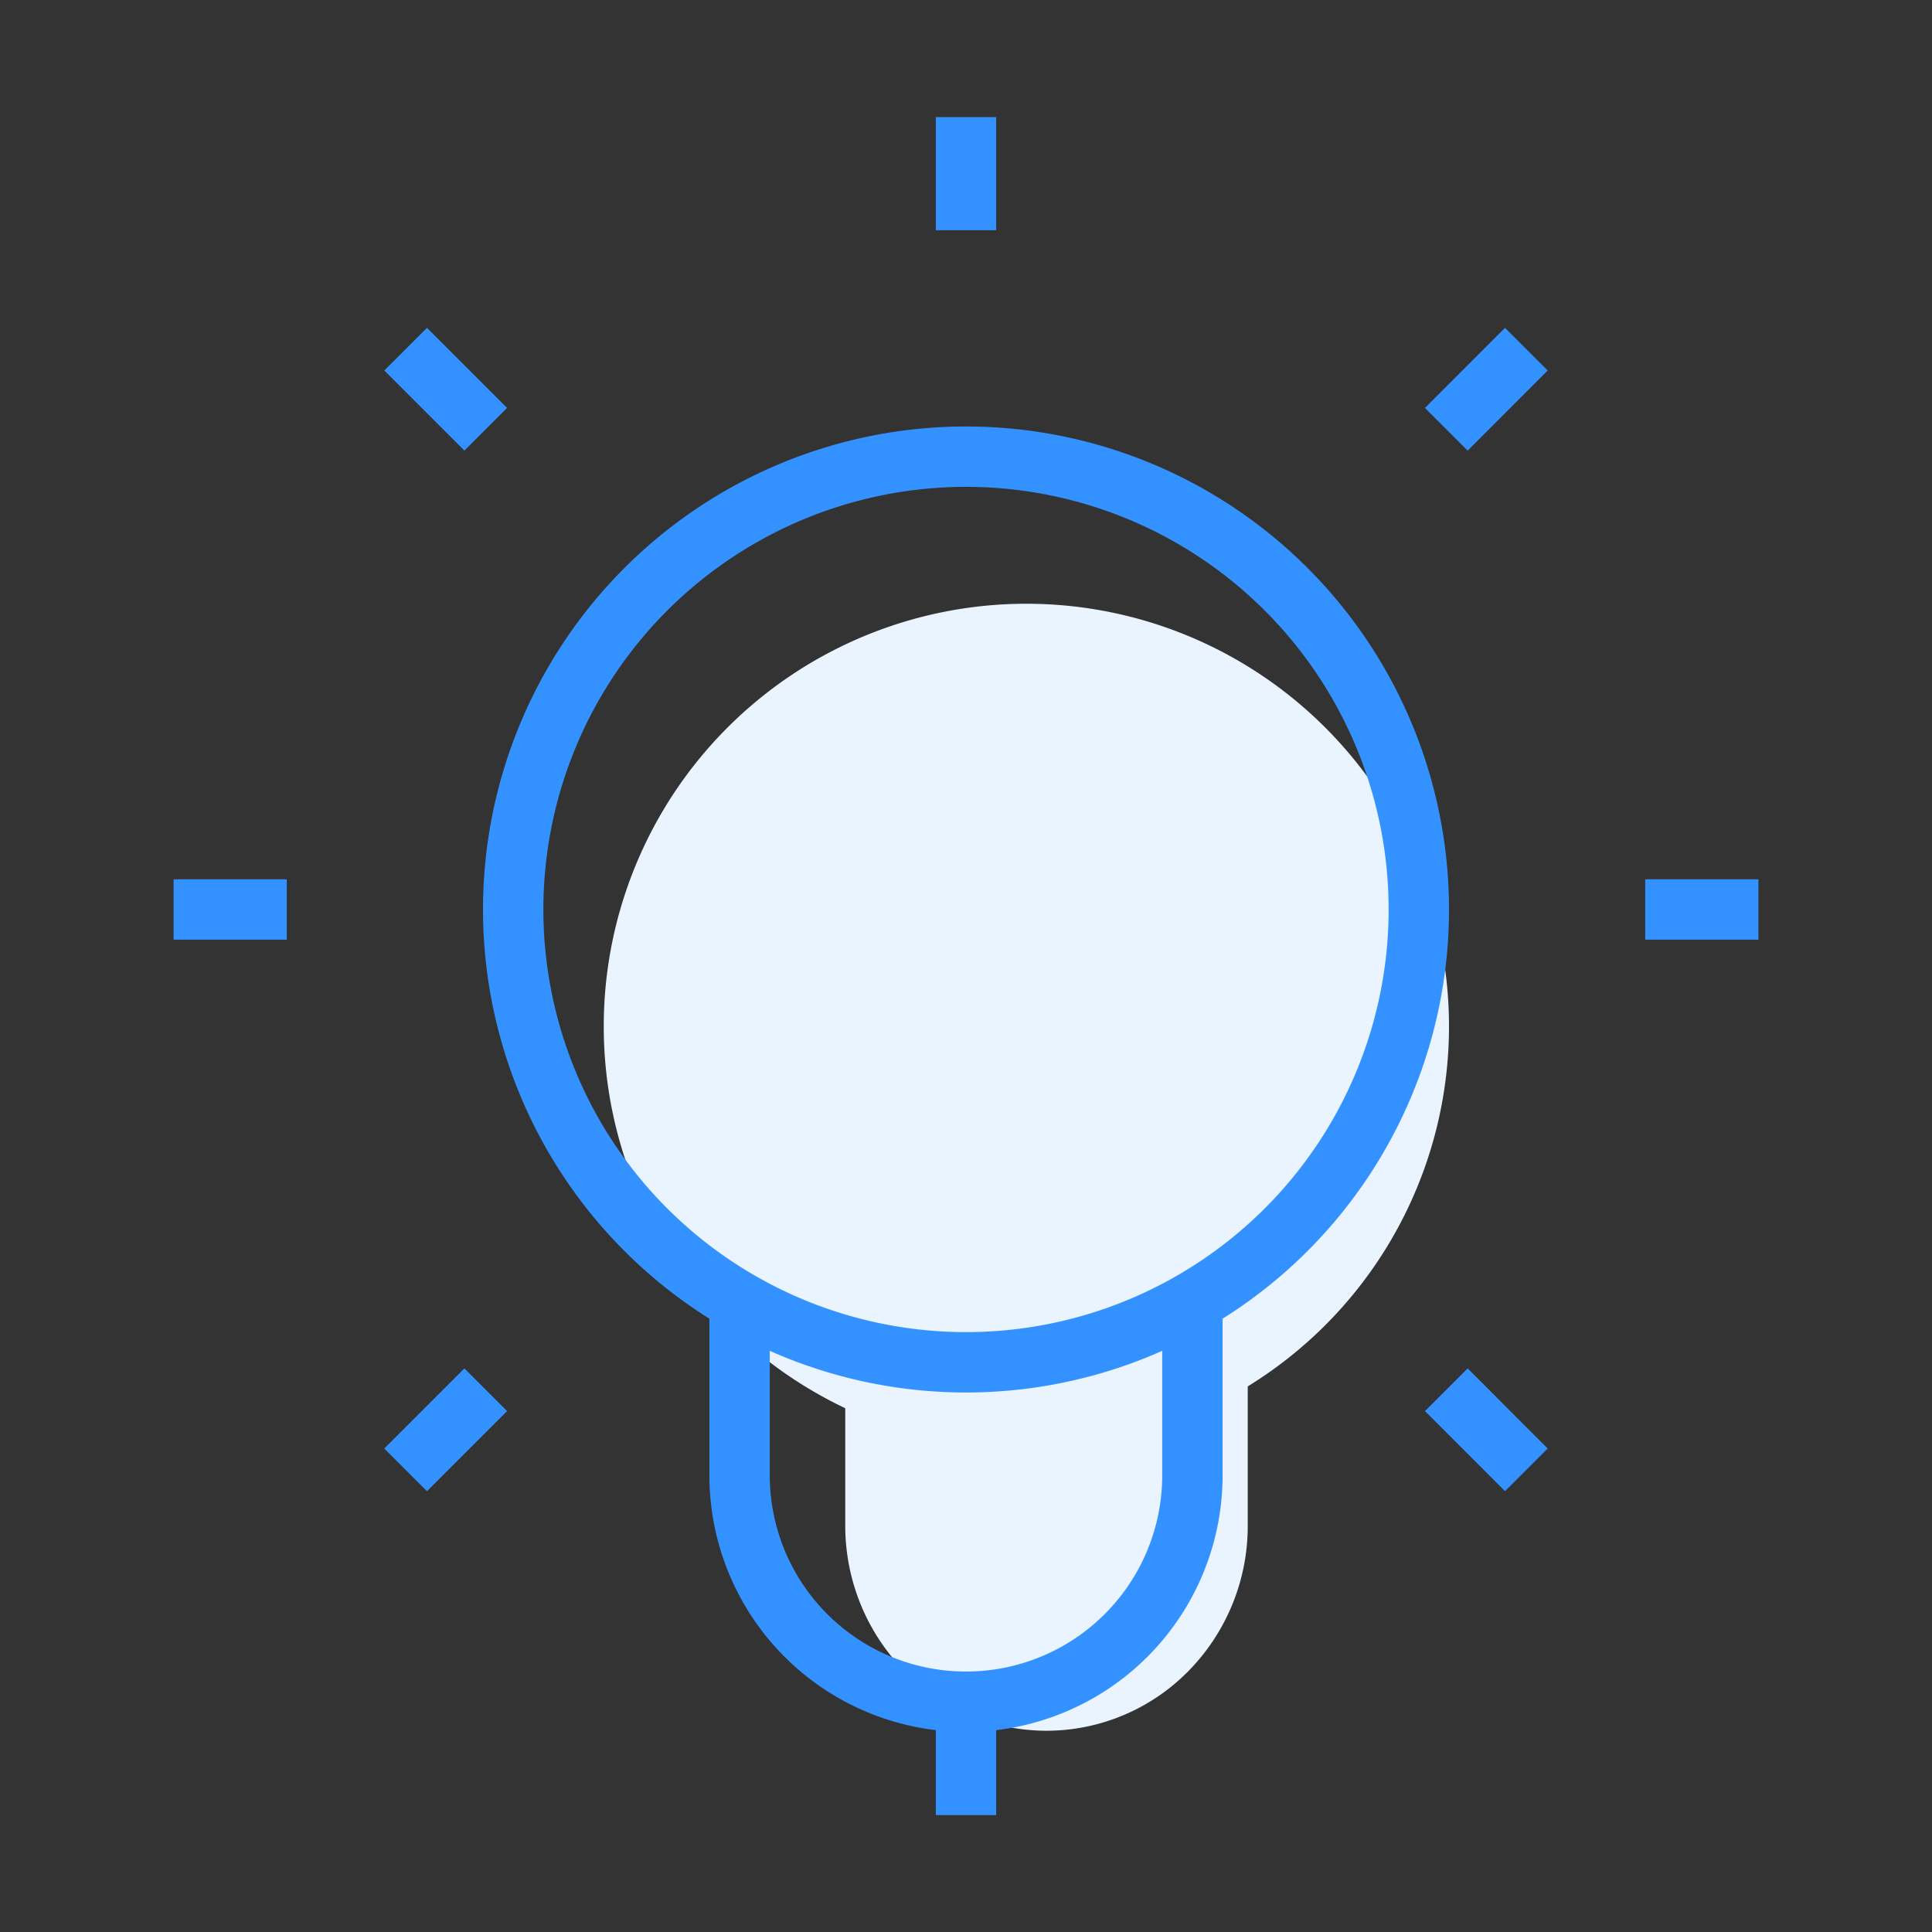
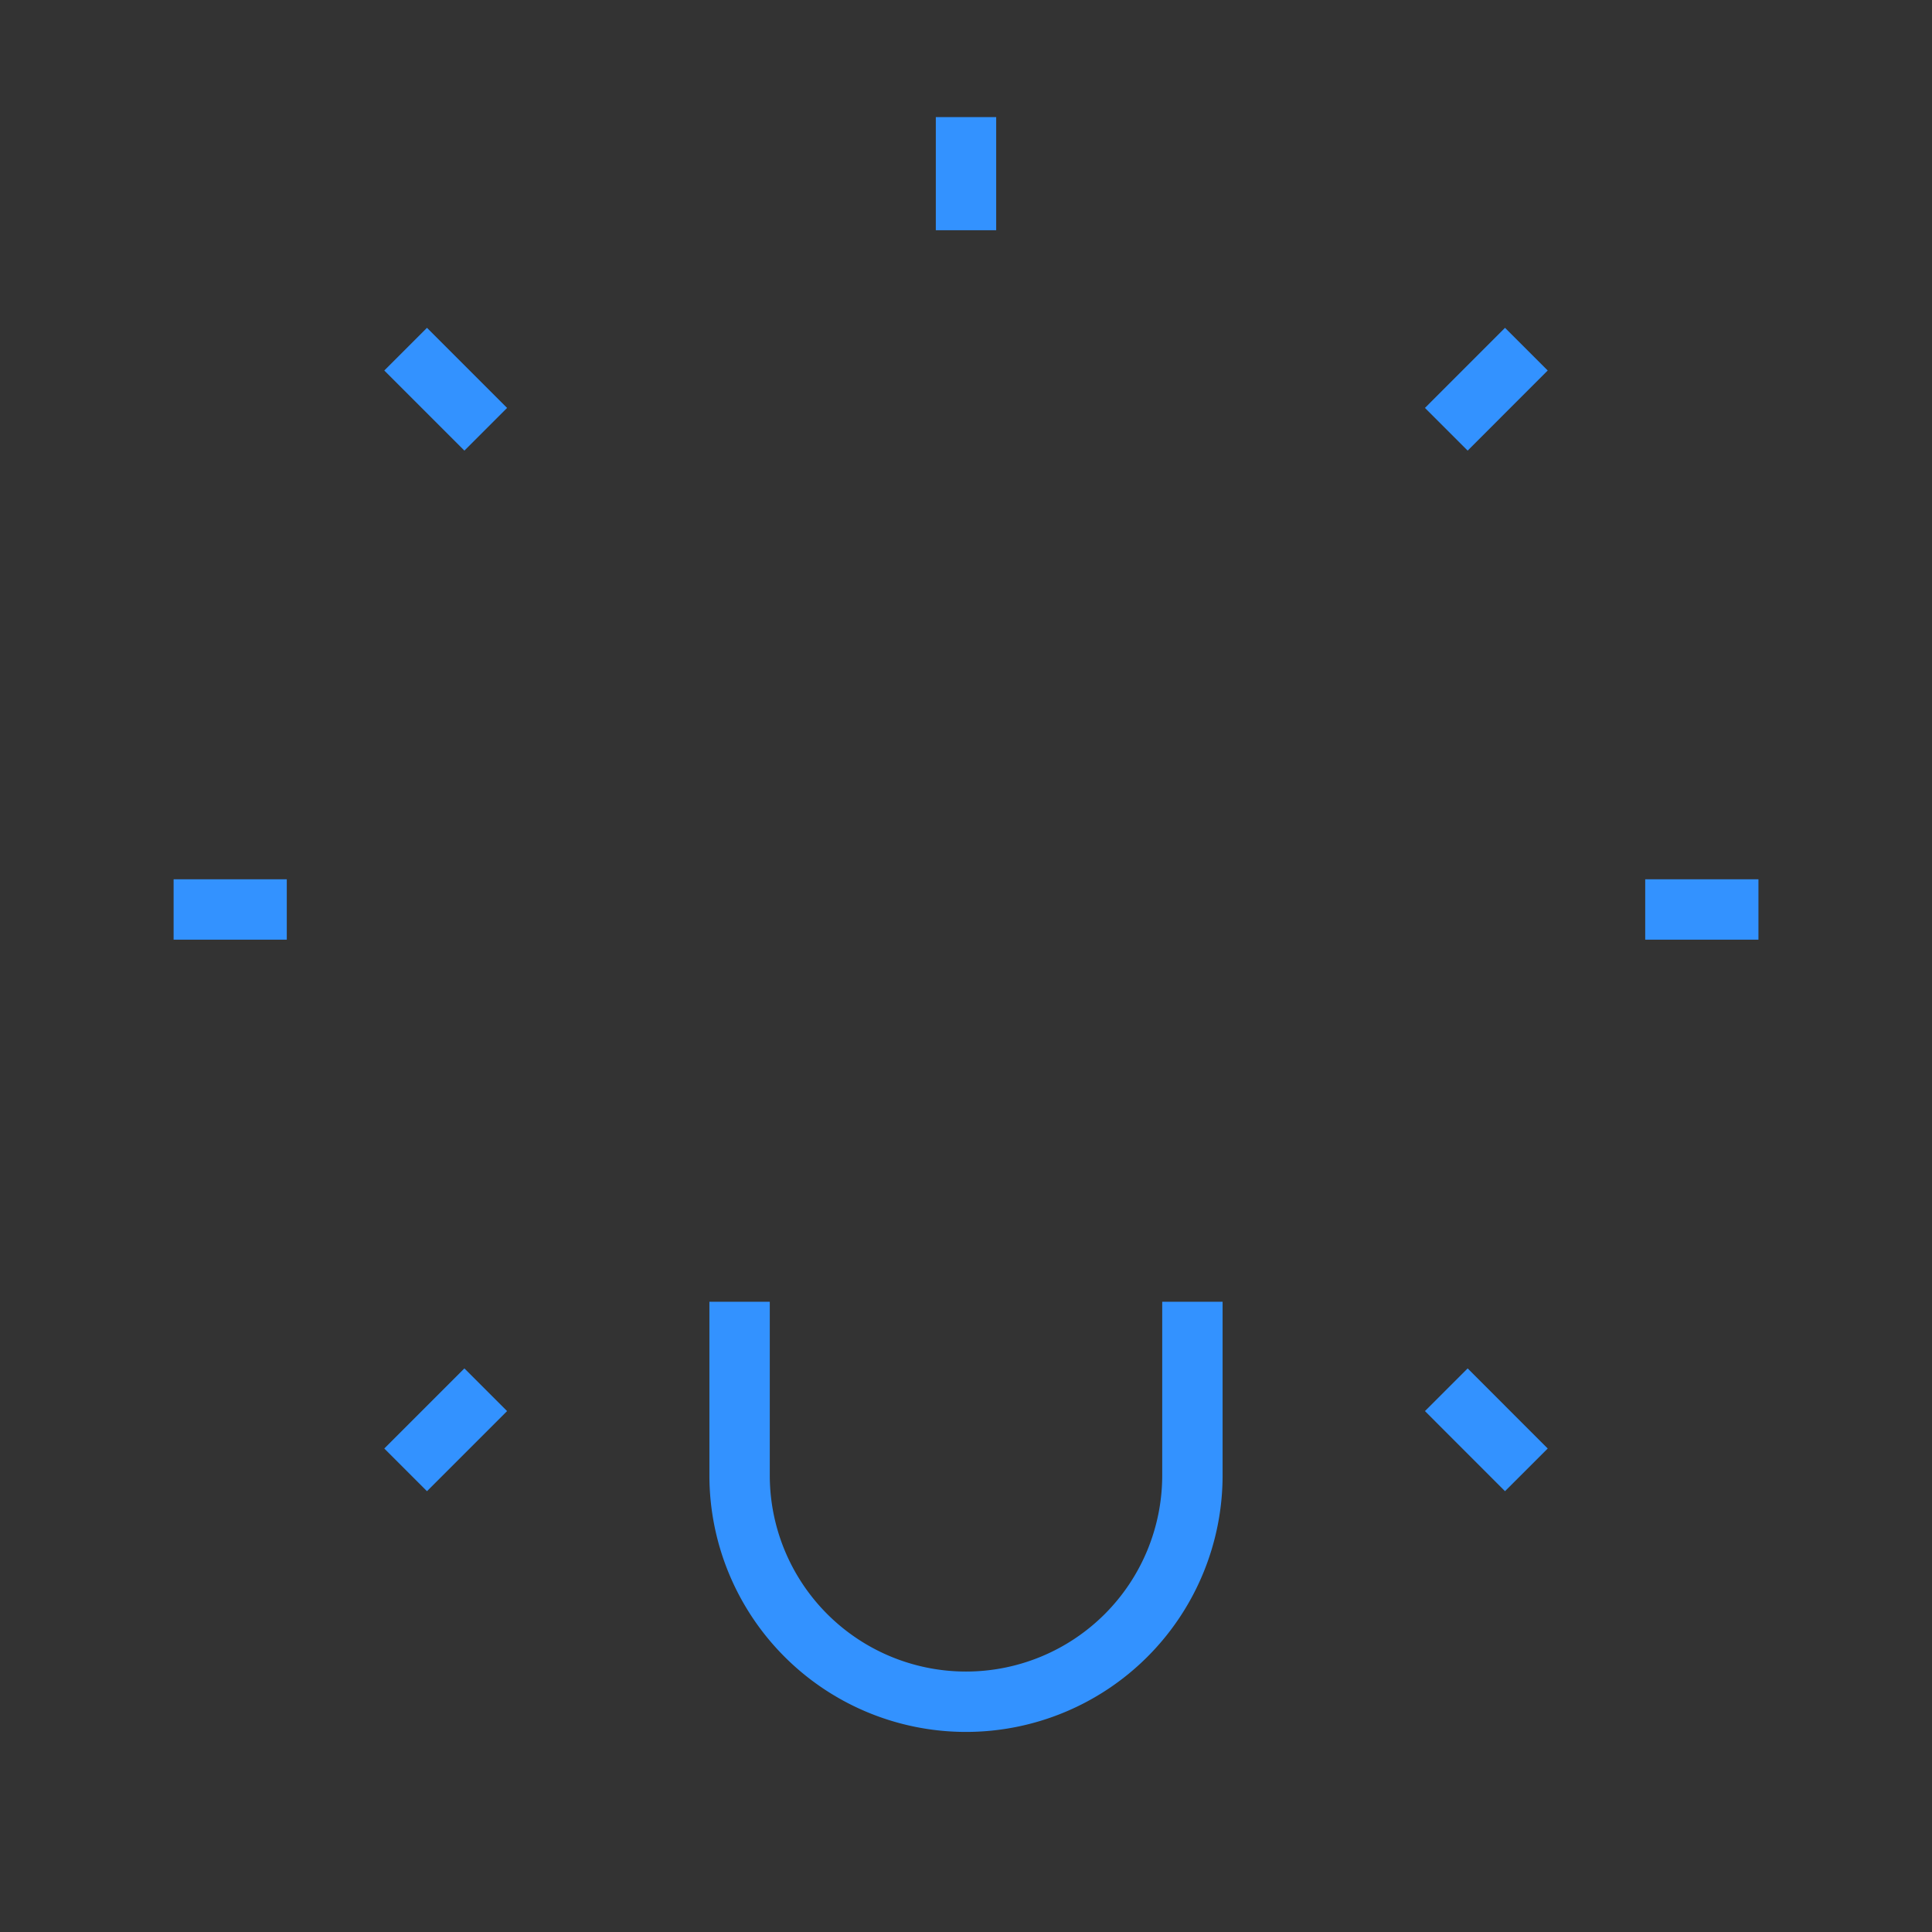
<svg xmlns="http://www.w3.org/2000/svg" width="48" height="48" fill="none">
  <rect width="100%" height="100%" fill="#333333" stroke="none" />
-   <path fill="#E9F4FF" d="M21 34v3.906c0 1.35.527 2.647 1.465 3.602A4.95 4.95 0 0 0 26 43a4.95 4.95 0 0 0 3.535-1.492A5.14 5.14 0 0 0 31 37.906V34" />
-   <path fill="#E9F4FF" d="M15 25.5a10.5 10.5 0 1 0 21 0 10.5 10.5 0 0 0-21 0" />
  <path stroke="#3392FF" stroke-width="1.5" d="M24 5.72V2.909M35.933 10.665l1.989-1.99M40.875 22.596h2.813M35.933 34.528l1.989 1.99M12.068 10.665l-1.99-1.99M7.125 22.596H4.313M12.068 34.528l-1.99 1.99M18.375 32.342v4.312a5.625 5.625 0 1 0 11.25 0v-4.312" />
-   <path stroke="#3392FF" stroke-width="1.5" d="M12.75 22.596a11.25 11.25 0 1 0 22.5 0 11.25 11.25 0 0 0-22.5 0ZM24 42.283v2.813" />
</svg>